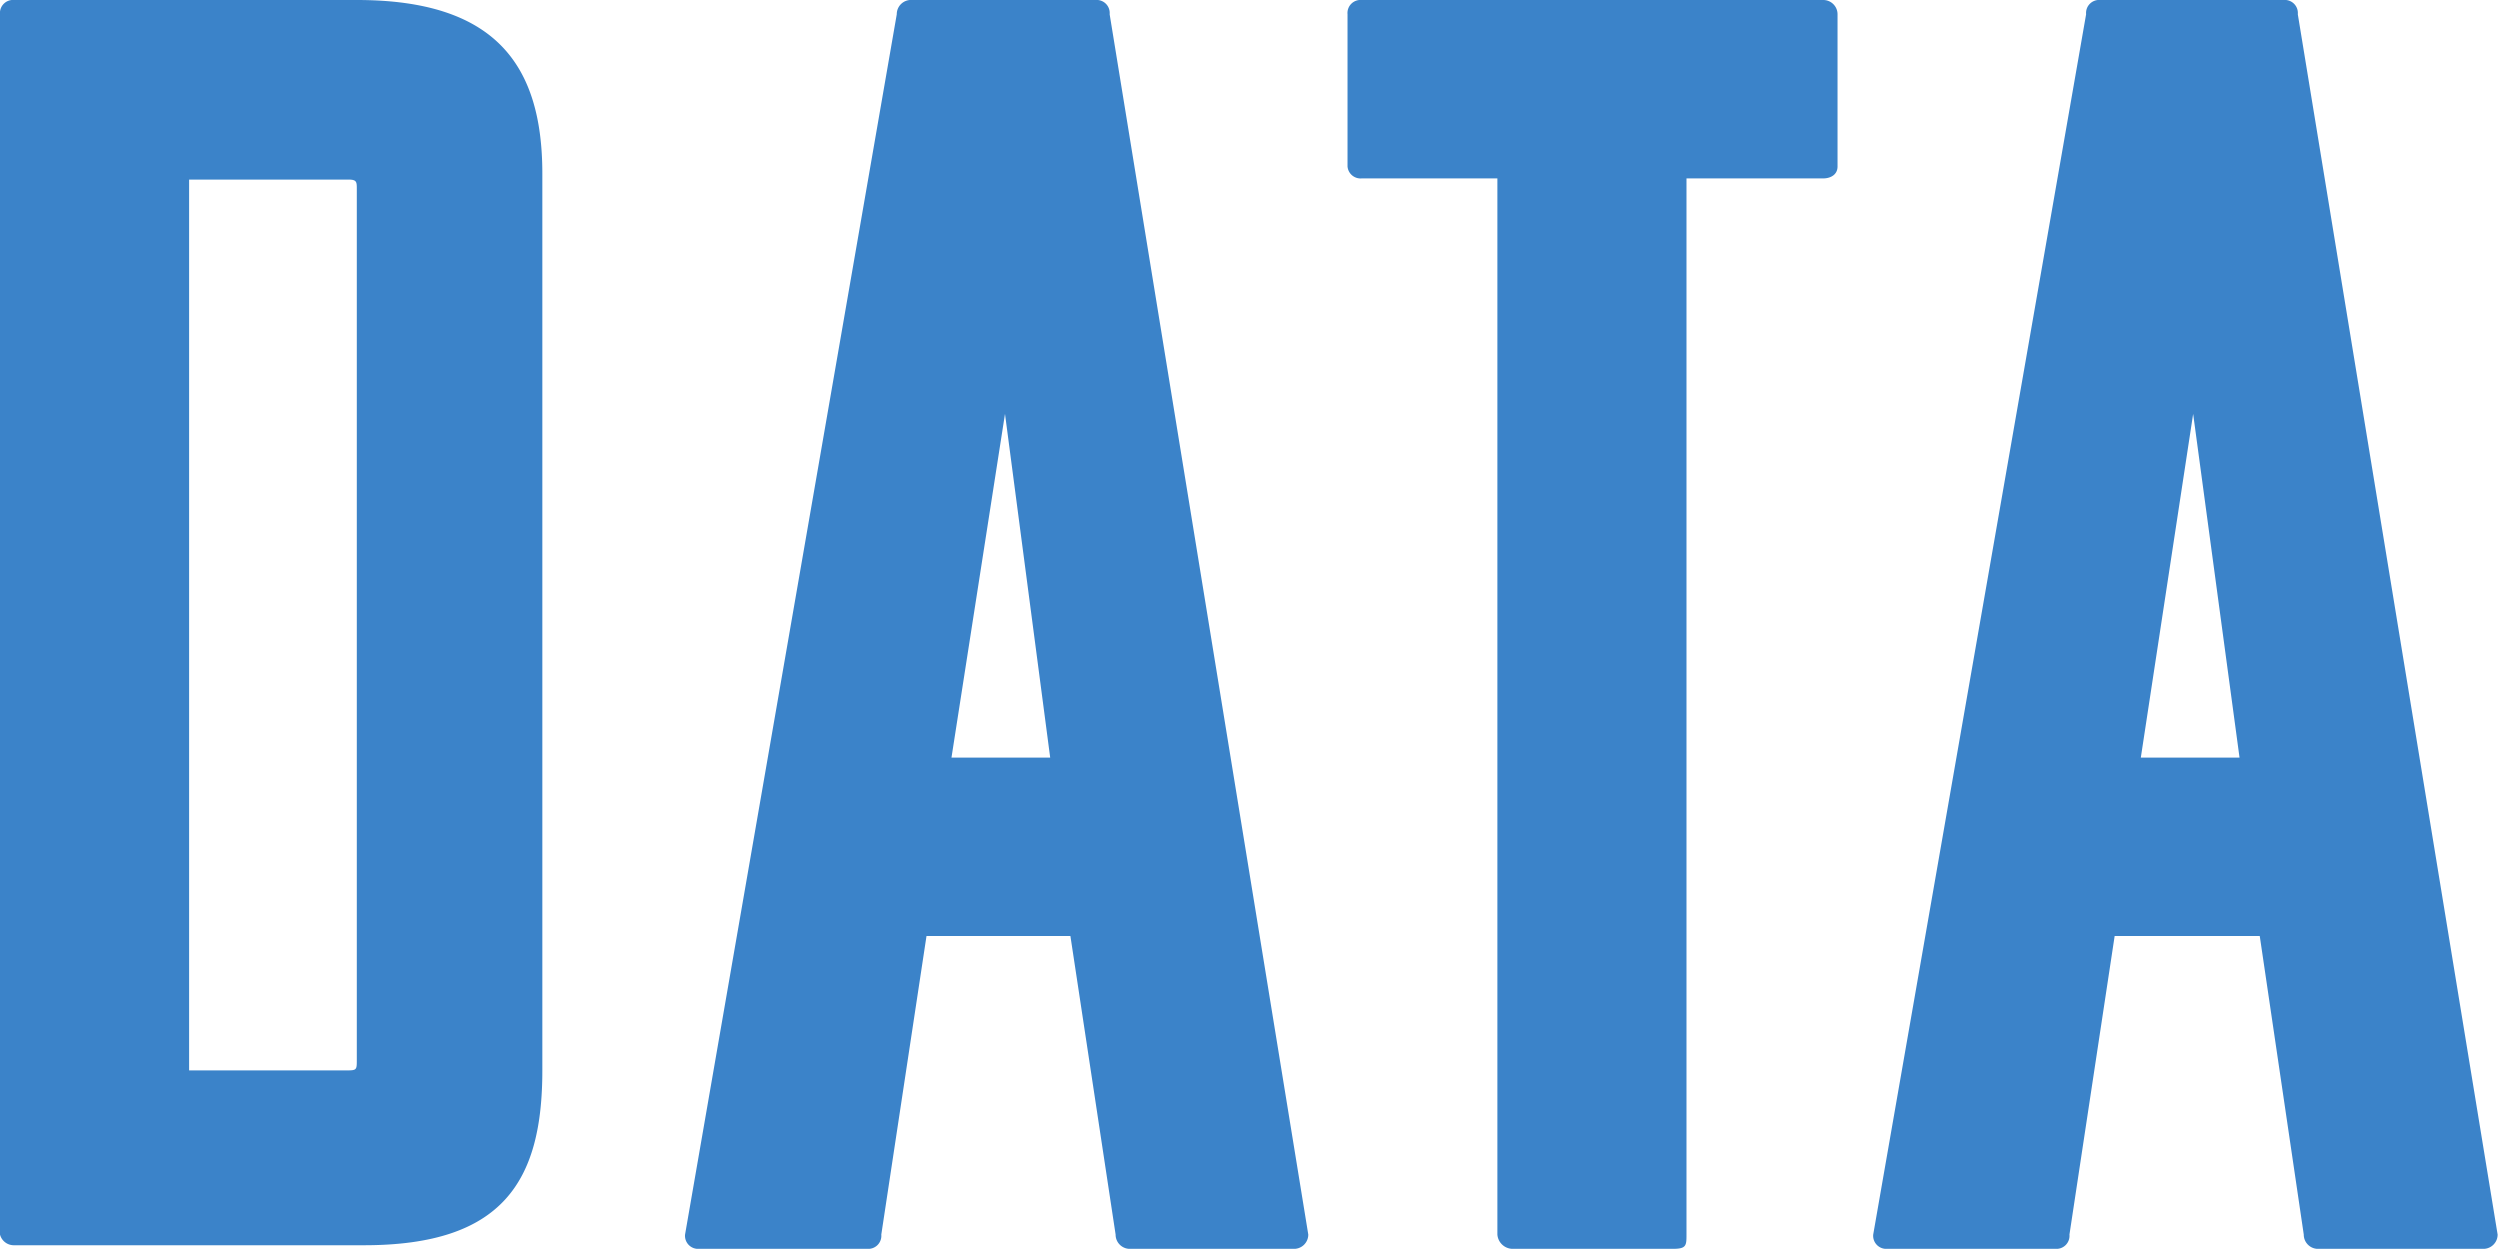
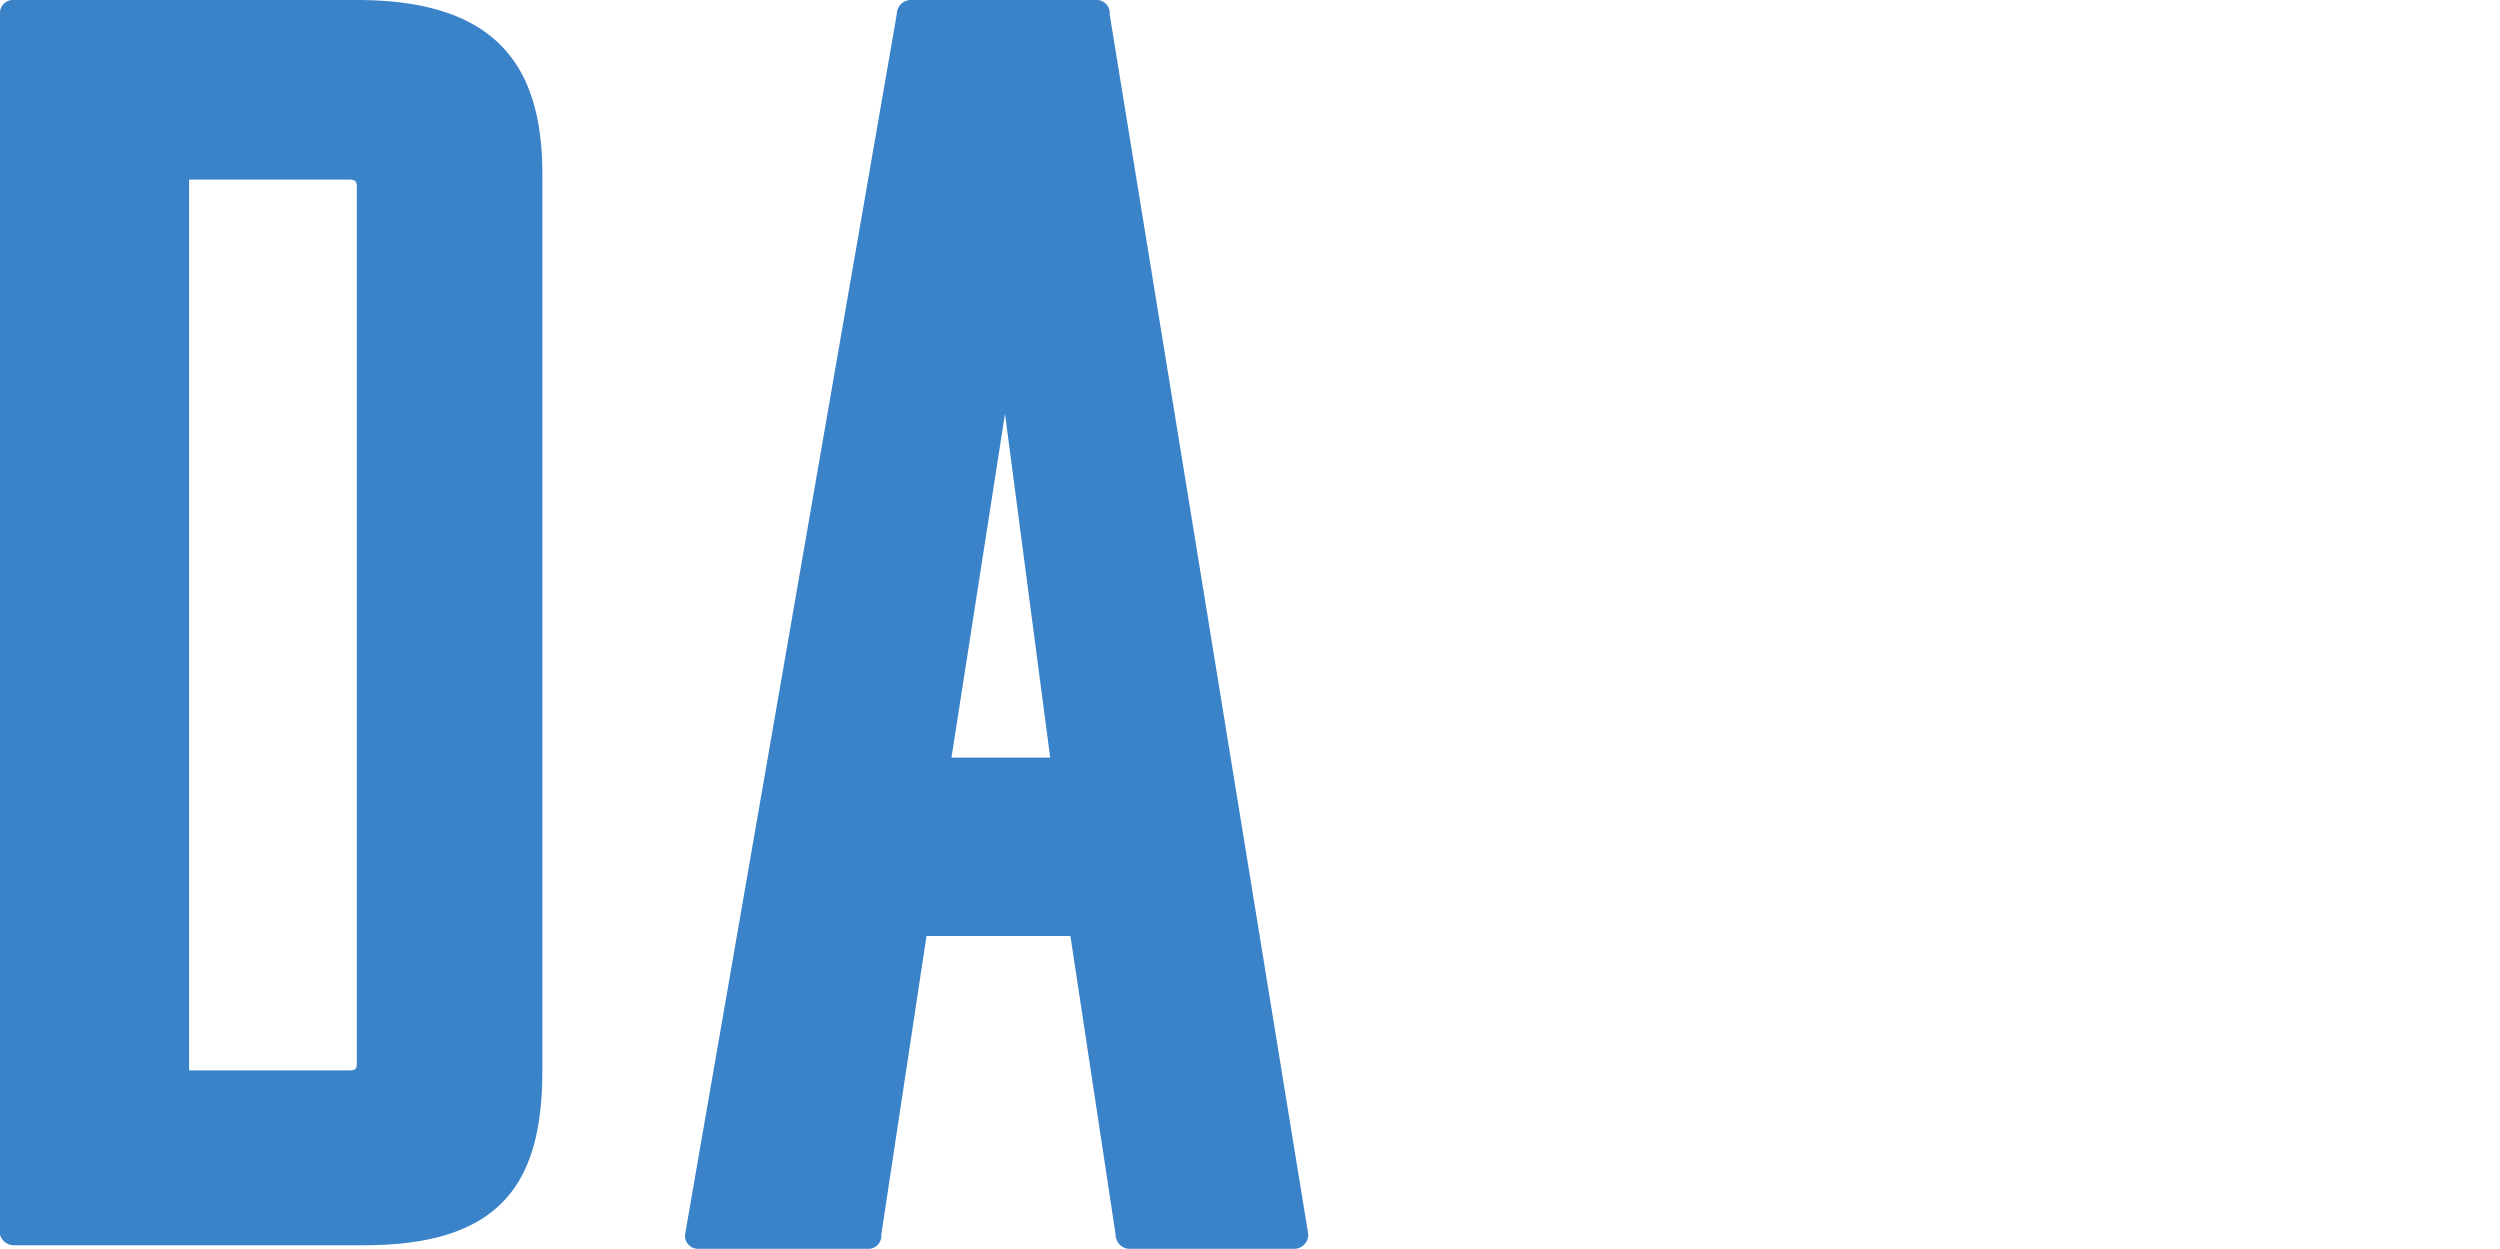
<svg xmlns="http://www.w3.org/2000/svg" viewBox="0 0 21.02 10.5">
  <defs>
    <style>.cls-1{fill:#3b83c9;}</style>
  </defs>
  <g id="レイヤー_2" data-name="レイヤー 2">
    <g id="レイヤー_1-2" data-name="レイヤー 1">
      <path class="cls-1" d="M0,10.38V.12A.11.11,0,0,1,.12,0H3C4.16,0,4.56.54,4.56,1.46V9c0,.93-.33,1.47-1.5,1.47H.12A.12.12,0,0,1,0,10.38ZM1.59,1.51V9H2.9C3,9,3,9,3,8.91V1.59c0-.06,0-.08-.07-.08Z" />
      <path class="cls-1" d="M9.21,0a.11.11,0,0,1,.12.12L11,10.38a.12.12,0,0,1-.13.12H9.49a.12.12,0,0,1-.11-.12L9,7.87H7.79l-.38,2.51a.11.11,0,0,1-.12.12H5.88a.11.11,0,0,1-.12-.12L7.54.12A.12.12,0,0,1,7.67,0ZM8,6.37h.83L8.45,3.48Z" />
-       <path class="cls-1" d="M14.18,1.5v8.88c0,.09,0,.12-.11.12H12.71a.13.13,0,0,1-.12-.12V1.5H11.45a.11.11,0,0,1-.12-.1V.12A.11.11,0,0,1,11.45,0h3.88a.12.12,0,0,1,.12.12V1.4c0,.07-.06.1-.12.1Z" />
-       <path class="cls-1" d="M19.2,0a.11.11,0,0,1,.12.12L21,10.38a.12.12,0,0,1-.13.12H19.48a.12.12,0,0,1-.11-.12L19,7.87H17.78l-.38,2.51a.11.11,0,0,1-.12.12H15.87a.11.11,0,0,1-.12-.12L17.54.12A.11.11,0,0,1,17.66,0ZM18,6.37h.83l-.39-2.89Z" />
    </g>
  </g>
</svg>